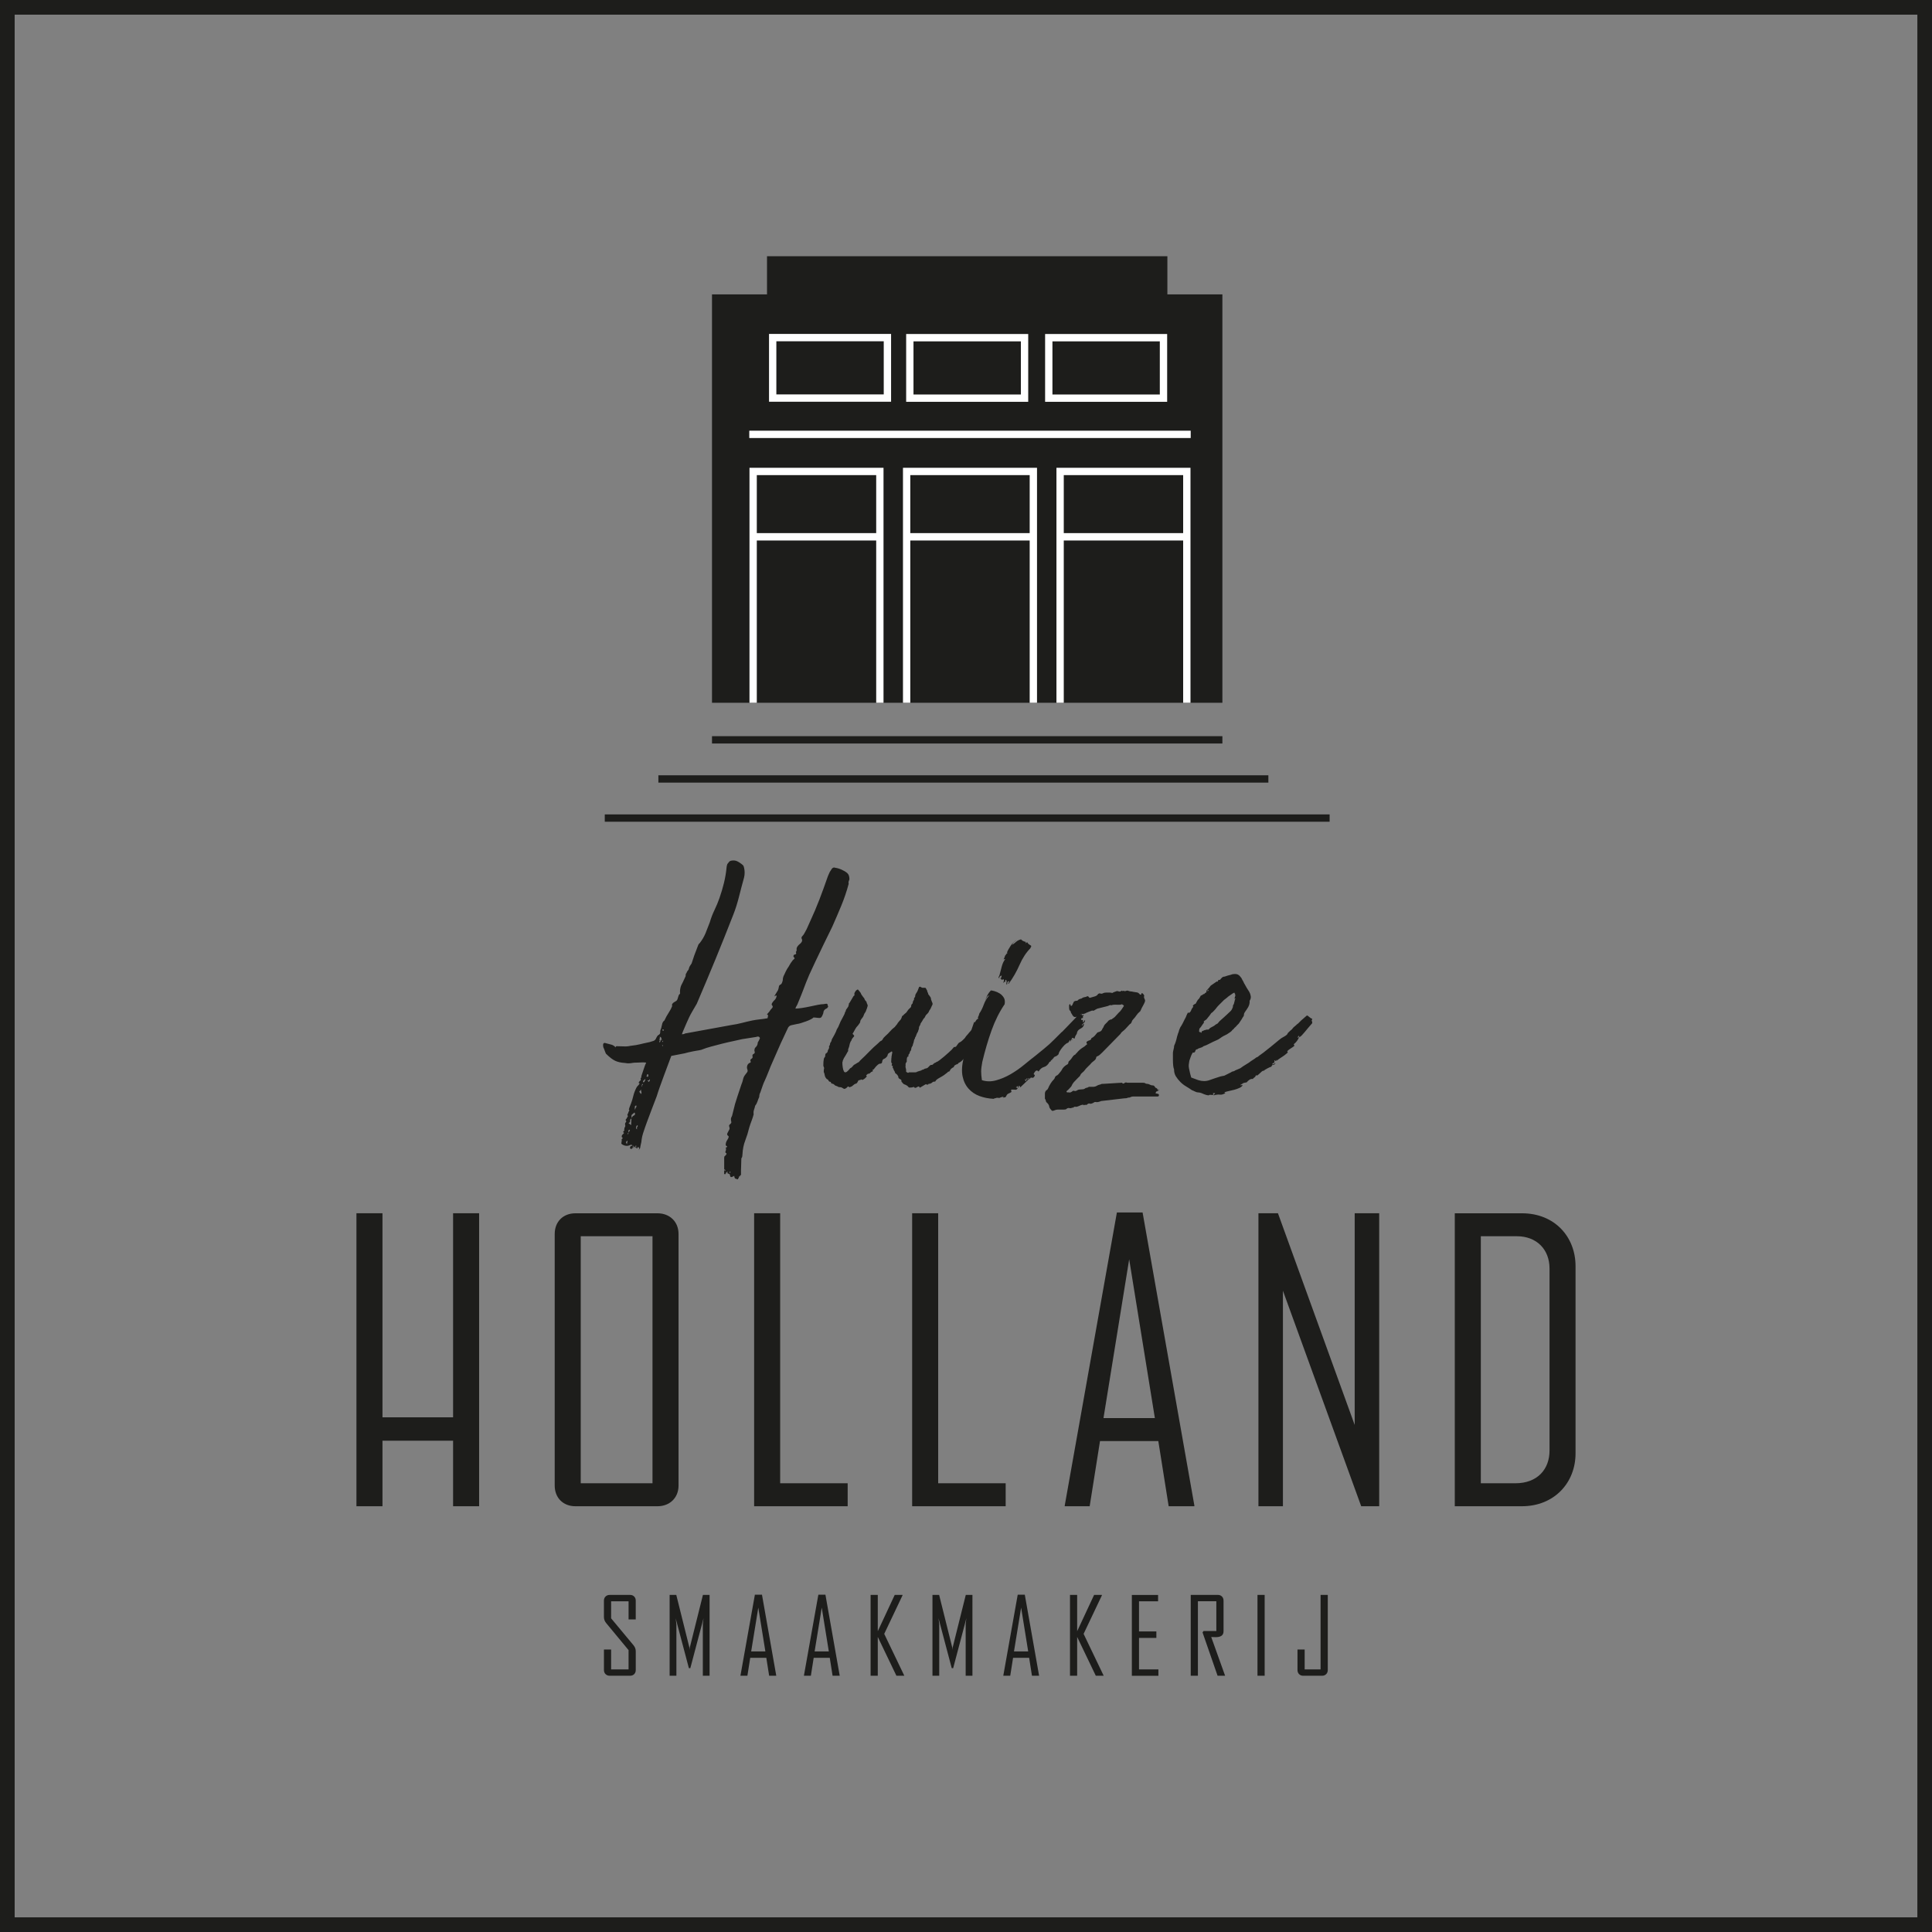
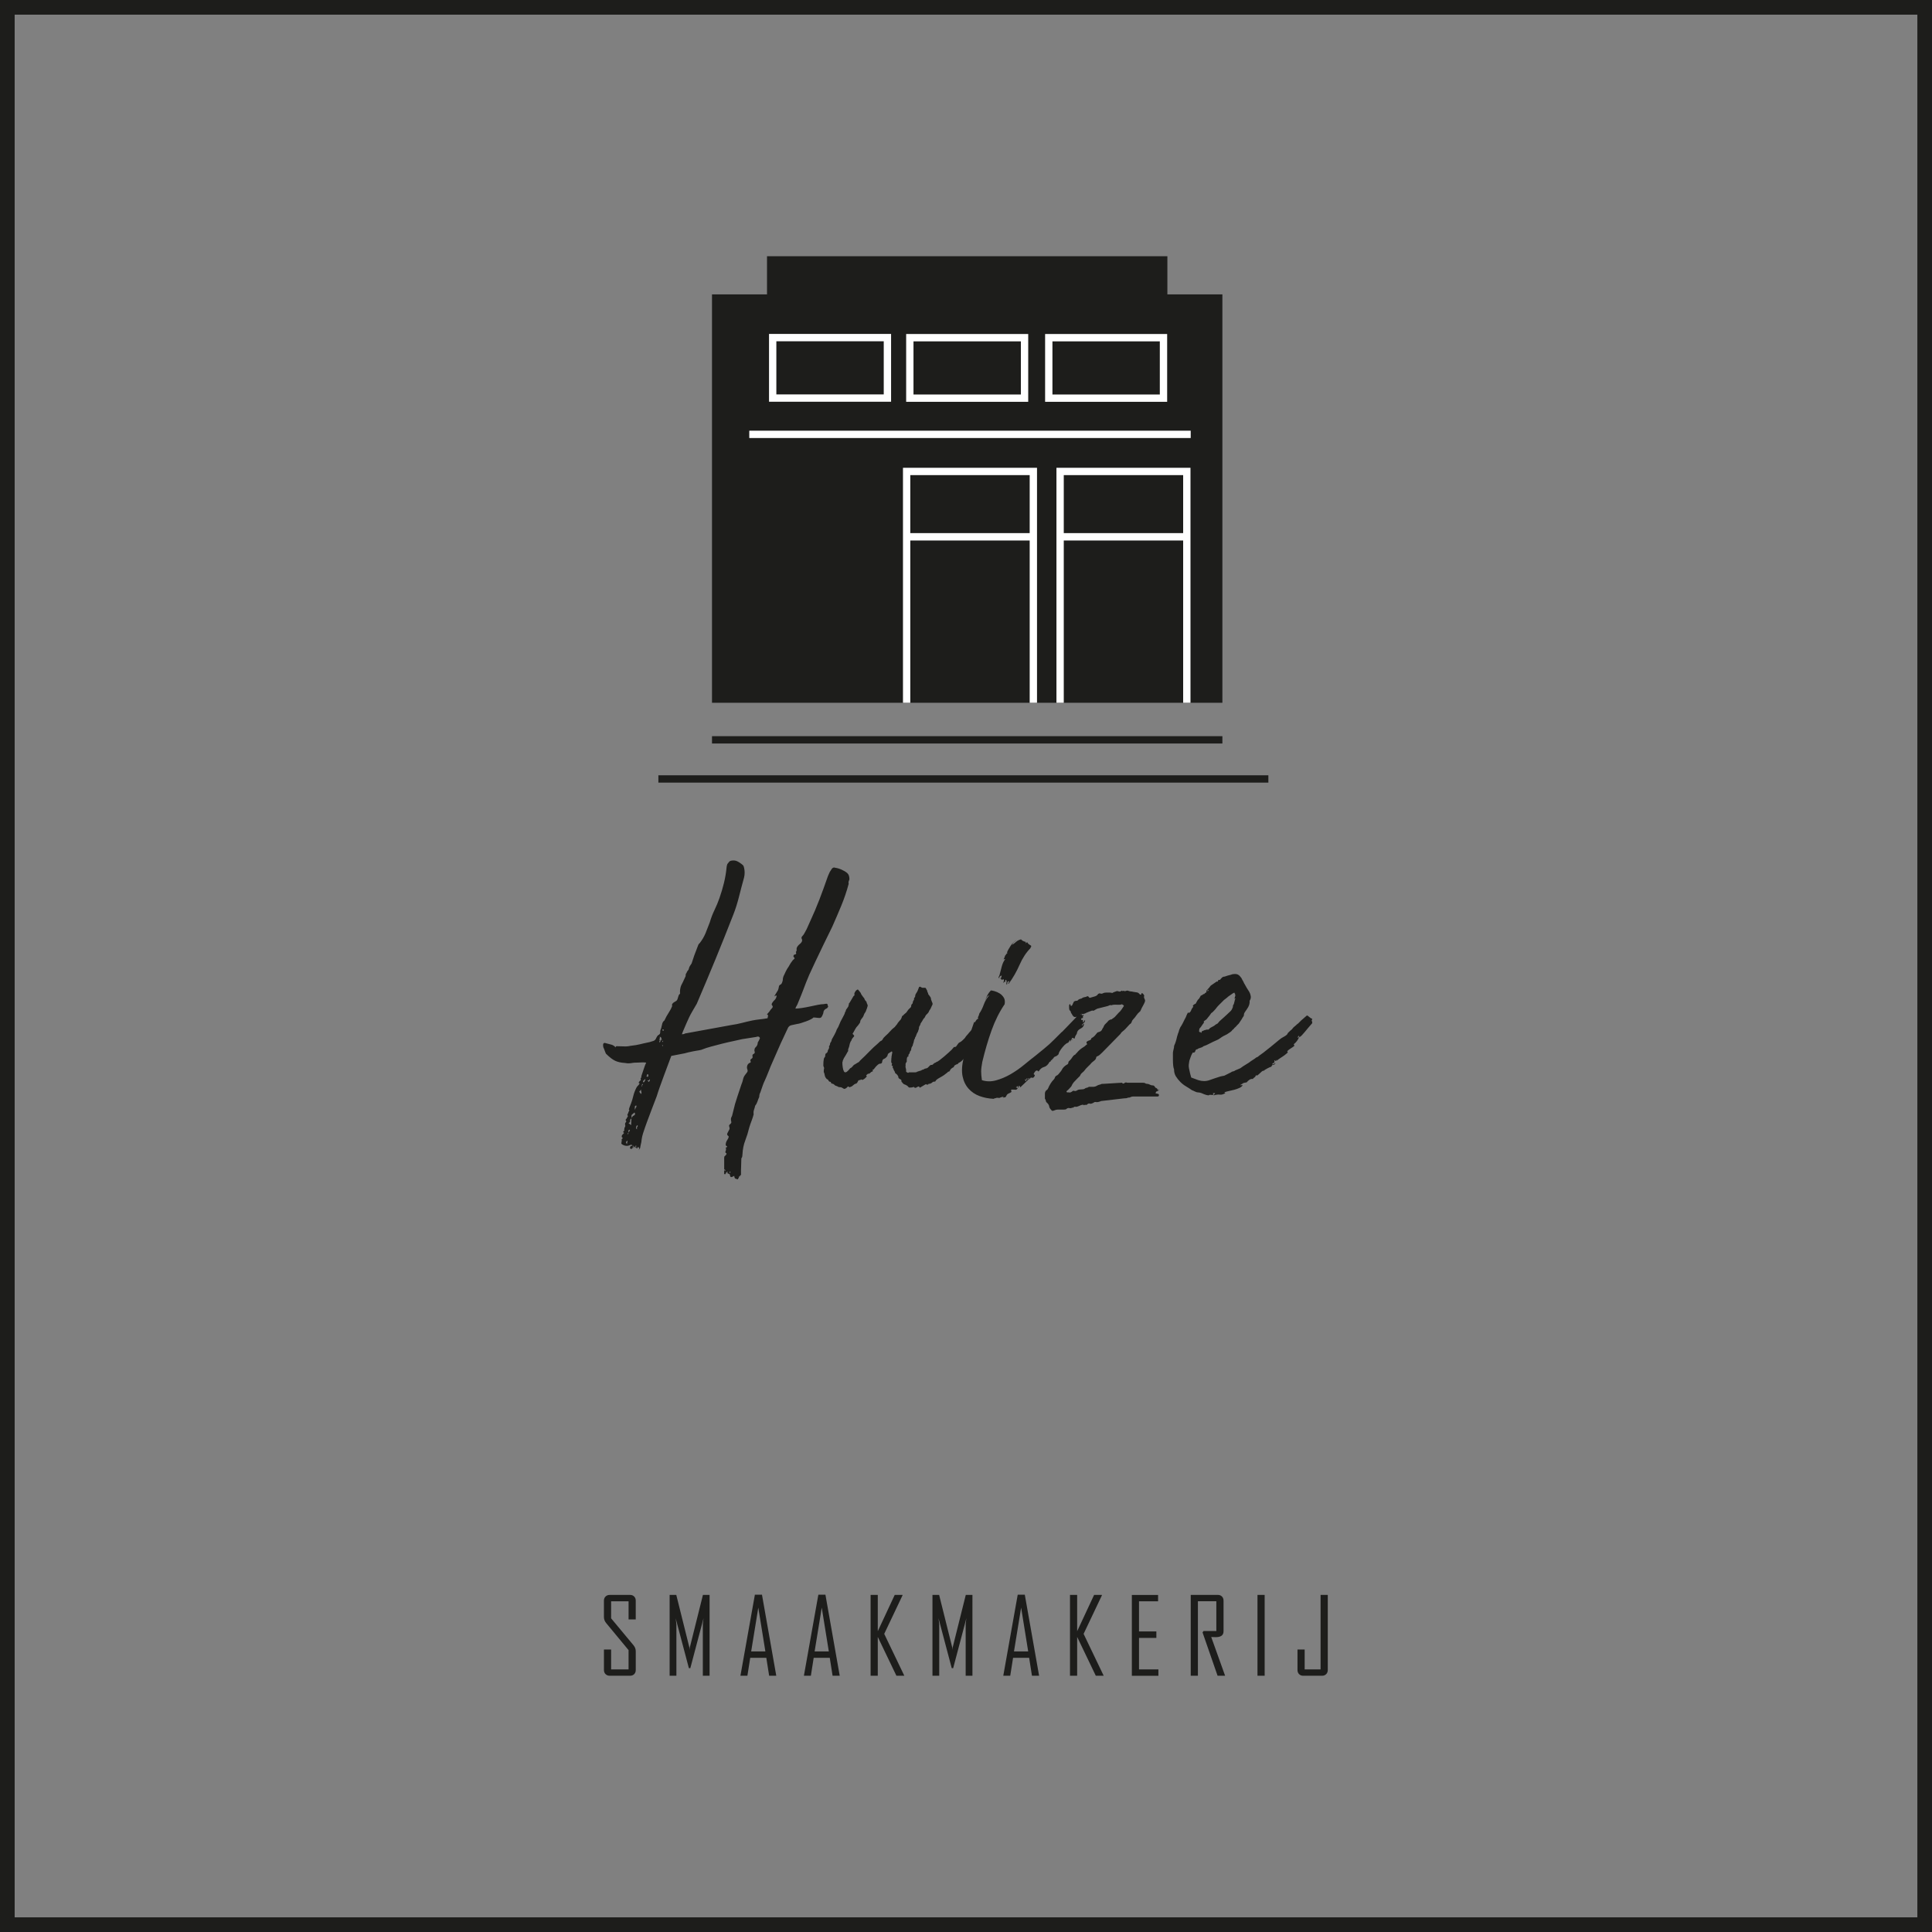
<svg xmlns="http://www.w3.org/2000/svg" viewBox="0 0 1285.15 1285.15">
  <rect x="0" y="0" width="1285.15" height="1285.15" fill="#808080" stroke="none" />
  <path d="m776.53 195.82v-25.38h-266.32v25.38h-36.59v85.97 4.68 181.01h339.5v-181.01-4.68-85.97z" fill="#1d1d1b" />
  <path d="m422.9 1098.45c0-1.49-.49-2.83-1.48-4.02l-14.91-17.93v-11.35h11.61v12.09h4.77v-12.5c0-1.13-.35-2.05-1.05-2.75-.69-.71-1.61-1.07-2.73-1.07h-13.53c-1.13 0-2.05.36-2.77 1.07-.72.7-1.08 1.62-1.08 2.75v10.89c0 1.48.51 2.85 1.55 4.09l14.84 17.93v12.81h-11.61v-13.22h-4.77v13.63c0 1.13.36 2.05 1.08 2.76s1.64 1.06 2.77 1.06h13.53c1.12 0 2.04-.35 2.73-1.06.7-.71 1.05-1.63 1.05-2.76v-12.43zm49.11-37.52h-4.43l-8.73 34.98c-.09.68-.13 1.2-.13 1.55-.04-.85-.09-1.36-.14-1.55l-8.72-34.98h-4.43v53.77h4.5v-34.05c0-.45-.16-1.87-.49-4.22l8.8 33.22h.96l8.79-33.22c-.31 2.33-.47 3.74-.47 4.22v34.05h4.49zm34.84-.14h-4.71l-9.59 53.78v.13h4.61l1.89-11.95h10.69l1.89 11.95h4.74l-9.51-53.91zm-7.18 37.74 4.74-29.15 4.71 29.15zm49.4-37.74h-4.71l-9.59 53.78v.13h4.61l1.88-11.95h10.69l1.88 11.95h4.75zm-7.19 37.74 4.74-29.15 4.7 29.15zm46.3-11.69 12.16-25.61v-.3h-5.18l-11.27 24.15v-24.15h-4.77v53.77h4.77v-25.84l12.4 25.84h5.26zm58.68-25.91h-4.43l-8.73 34.98c-.09.68-.14 1.2-.14 1.55-.04-.85-.09-1.36-.13-1.55l-8.72-34.98h-4.44v53.77h4.5v-34.05c0-.45-.16-1.87-.48-4.22l8.8 33.22h.96l8.79-33.22c-.32 2.33-.48 3.74-.48 4.22v34.05h4.5zm34.83-.14h-4.71l-9.58 53.78v.13h4.6l1.89-11.95h10.69l1.88 11.95h4.75zm-7.19 37.74 4.75-29.15 4.7 29.15zm46.31-11.69 12.16-25.61v-.3h-5.18l-11.27 24.15v-24.15h-4.77v53.77h4.77v-25.84l12.4 25.84h5.25zm49.74 23.64h-12.88v-20.96h11.54v-4.29h-11.54v-20.07h12.68v-4.22h-17.45v53.77h17.66v-4.22zm35.17-21.55c.29 0 .77.02 1.44.05.67.04 1.16.05 1.51.05 3.49 0 5.22-1.3 5.22-3.89v-20.41c0-1.13-.35-2.05-1.06-2.75-.71-.71-1.63-1.07-2.76-1.07h-18v53.77h4.77v-49.54h12.26v19.79h-8.52l-.65.96 9.99 28.79h5.01c-3.07-8.61-6.14-17.2-9.24-25.77m35.55-27.98h-4.77v53.77h4.77zm41.97 0h-4.77v49.54h-10.59v-13.22h-4.77v13.63c0 1.13.36 2.05 1.07 2.76s1.63 1.06 2.75 1.06h12.51c1.12 0 2.04-.35 2.75-1.06s1.07-1.63 1.07-2.76v-49.95z" fill="#1d1d1b" />
  <path d="m423.14 763.81c.66 0 .99-.08.99-.25 0-.16.08-.41.25-.74.5.33.75.66.75.99v1.24c0 .49-.29-1.22.04-.39l.28-.59s.13-.04.29-.29c.17-.25.21-1.14.29-1.47.09-.33.59-2.46.59-2.63s.26-3.09 1.09-5.65c.82-2.56 1.69-5.08 2.6-7.56.91-2.47 1.89-5.12 2.97-7.92 1.08-2.82 2.28-5.95 3.6-9.42.49-1.64 1.15-3.64 1.97-5.95.83-2.31 1.7-4.7 2.61-7.18s1.81-4.91 2.72-7.31c.91-2.39 1.7-4.5 2.36-6.31l8.92-1.73c.5-.17 1.28-.37 2.36-.62s2.23-.5 3.47-.75 2.44-.45 3.59-.61 2.06-.41 2.72-.75c1.16-.49 2.93-1.07 5.33-1.73 2.39-.66 4.92-1.32 7.56-1.98s5.17-1.24 7.56-1.73 4.25-.91 5.57-1.24l9.42-1.48c.33-.17.75-.25 1.24-.25s.91.33 1.24.99c-.33 1-.83 1.98-1.48 2.98 0 1.32-.49 2.39-1.48 3.22-.33.33-.53.7-.62 1.11-.08.42-.12.79-.12 1.11.5 1.16.25 1.9-.74 2.24-.5.33-.67.83-.5 1.48.17.66 0 1.16-.49 1.48-.84.49-1.12 1.03-.87 1.61s.2.95-.12 1.11c-.99.34-1.65.96-1.98 1.86-.33.91-.33 1.78 0 2.6.33.83.25 1.53-.25 2.1-.5.59-.91 1.12-1.24 1.62-.67.83-1.11 1.81-1.36 2.97s-.62 2.31-1.12 3.47l-2.72 8.18-1.48 4.7-.75 2.97-1.24 4.95c-.17.34-.34.67-.5 1-.17.33-.25.75-.25 1.24 0 .65.08 1.24.25 1.72.16.5-.17 1.08-.99 1.74-.5.33-.62.82-.37 1.48s.28 1.24.12 1.73c-.34.66-.75 1.44-1.24 2.36-.5.9-.34 1.61.49 2.1.5.33.25 1.24-.74 2.73-.67.99-1 2.06-1 3.22 0 .33.25.62.75.87.5.24.33.53-.5.86-.33.16-.42.28-.25.37.17.08.25.2.25.37 0 .82-.17 1.57-.5 2.22 0 .34.17.58.5.75.33.16.41.41.25.75l-1 1.24h-.25l-.25.99v7.93h.5c0 .16.04.28.12.37.08.08.12.2.12.37 0 .16-.08.25-.25.25l-.5-.75v2.72c.5.33.83.25 1-.25.17-.49.41-.91.75-1.24 0 .16.08.33.25.5v-.5h.25v.75l.24.24h-.24c.16.17.33.25.49.25l1 .5c.16 1.32.49 1.94.99 1.86s1.16-.36 1.98-.86c0 .82.25 1.48.75 1.98.49-.17.74-.09.74.24.5.17.83.12 1-.12.16-.24.32-.53.49-.86.17-.34.25-.61.25-.86s.17-.21.5.12c0-.67.25-1 .75-1v-2.97l.24-8.18c.34-.33.53-.79.62-1.36.08-.59.12-1.03.12-1.36.16-3.31.78-6.37 1.86-9.17 1.08-2.81 1.94-5.62 2.61-8.43.49-1.64 1.02-3.22 1.61-4.7.57-1.49 1.02-2.89 1.36-4.21-.17-1.16-.09-2.19.25-3.09.33-.91.58-1.78.74-2.6.66-.83 1.16-1.74 1.49-2.73.32-1 .74-2.06 1.24-3.22 0-1.16.25-2.14.74-2.98.67-1.97 1.2-3.55 1.62-4.7.41-1.16.82-2.15 1.24-2.98.41-.82.82-1.77 1.24-2.84.41-1.08 1.03-2.61 1.86-4.58.33-1 1.08-2.77 2.23-5.33 1.16-2.56 2.35-5.29 3.59-8.18s2.47-5.61 3.72-8.18c1.24-2.55 2.11-4.41 2.6-5.57.5-1.32 1.36-2.1 2.61-2.35s2.6-.53 4.09-.87c.33 0 1.03-.16 2.11-.49 1.07-.33 2.18-.7 3.34-1.12 1.15-.41 2.22-.86 3.22-1.36.99-.49 1.56-.91 1.73-1.24h1c2.14.33 3.46.37 3.96.12s1.08-1.28 1.73-3.1c0-1.48.83-2.56 2.48-3.22l.75-.99c-.17-.33-.29-.75-.37-1.24-.09-.49-.29-.74-.62-.74-.5 0-1.16.08-1.98.25-.99 0-2.31.17-3.97.49-1.65.34-3.42.71-5.33 1.12-1.89.41-3.72.74-5.45.99s-3.09.37-4.09.37c.17-.66.42-1.24.75-1.73.33-.5.58-.99.75-1.48 1.64-3.97 2.85-6.94 3.59-8.92s1.4-3.72 1.98-5.2c.58-1.49 1.27-3.18 2.1-5.08s2.15-4.75 3.97-8.55c1.81-3.8 3.68-7.68 5.57-11.64 1.9-3.97 3.84-7.93 5.82-11.9 1.98-4.46 3.97-9.08 5.95-13.87s3.63-9.66 4.95-14.62c-.17-.66-.17-1.19 0-1.61.16-.42.33-.87.5-1.37 0-1.97-.5-3.38-1.49-4.21s-2.22-1.57-3.71-2.23-2.9-1.07-4.21-1.24c-1.16-.5-2.15.08-2.97 1.73-.5.66-.87 1.32-1.12 1.98s-.53 1.32-.86 1.98c-1.82 5.29-3.68 10.4-5.58 15.36-1.9 4.95-4.01 9.91-6.32 14.87l-2.22 4.95-1.49 2.73c-.33.66-.78 1.28-1.36 1.86-.59.58-.7 1.19-.37 1.86.66 1.16 0 2.47-1.98 3.97-.99.99-1.48 1.89-1.48 2.72.17.83 0 1.48-.5 1.98.5 1 .25 1.57-.74 1.73-.34 0-.59.2-.75.62-.16.41-.16.7 0 .86.66.66.83 1.11.5 1.36-.34.25-.66.54-.99.87-1.16 1.48-2.07 2.89-2.73 4.21-.83 1.16-1.48 2.27-1.98 3.33-.5 1.08-.83 1.78-.99 2.12-.67 1.16-1 2.39-1 3.71-.33 1.49-.75 2.4-1.24 2.73-.84.34-1.28.86-1.36 1.61-.09.75-.29 1.53-.62 2.36-.33.49-.87 1.36-1.61 2.6-.75 1.24-.95 1.7-.62 1.37 1.16-.83 1.57-.7 1.24.37-.33 1.08-.91 1.94-1.73 2.6-.33.33-.7.83-1.11 1.48-.41.67-.45 1.16-.12 1.49.66.67.66 1.32 0 1.98s-1.24 1.41-1.73 2.23c-.83.99-1.32 1.57-1.48 1.73-.17.17-.17.25 0 .25.16 0 .33.12.49.36.17.25.09.96-.24 2.12-1.82.33-3.56.58-5.2.74-1.65.17-3.31.42-4.96.75-2.31.49-4.58 1.03-6.81 1.61s-4.5 1.03-6.81 1.36l-31.22 5.7c-.33.33-.99.5-1.98.5l.75-1.98c.83-1.98 1.56-3.72 2.23-5.2.66-1.49 1.27-2.85 1.85-4.09.59-1.24 1.28-2.56 2.12-3.97.82-1.4 1.8-3.09 2.97-5.08 4.45-10.4 8.58-20.24 12.39-29.48 3.8-9.25 7.76-19.16 11.89-29.73 1.49-3.8 2.77-7.84 3.84-12.14 1.08-4.29 2.19-8.5 3.34-12.63.5-2.14.5-4.29 0-6.44-.16-.83-.41-1.41-.74-1.73-1.32-1.16-2.61-2.02-3.84-2.61-1.24-.58-2.61-.7-4.09-.36-.66.16-1.16.49-1.48.99-.34.49-.66.91-.99 1.24-.34 1-.5 1.73-.5 2.23-.33 3.47-.91 6.9-1.73 10.28-.84 3.39-1.82 6.73-2.98 10.04-.99 2.81-2.1 5.49-3.34 8.05-1.24 2.57-2.27 5.25-3.09 8.06-.99 2.64-1.95 5.08-2.85 7.31-.92 2.22-2.2 4.42-3.84 6.56-.34.17-.67.58-1 1.24l-2.72 7.17-1.73 5.2c-.83 1.16-1.32 1.95-1.49 2.36-.16.42-.33.95-.49 1.61-.17.34-.37.62-.62.87s-.54.78-.86 1.61c-.34.17-.5.83-.5 1.98-.34.67-.62 1.28-.87 1.86-.24.58-.53 1.2-.86 1.86l-1.24 2.47c-.66 1.65-.91 3.48-.74 5.45l-.5.5-.25.25c-.33.83-.61 1.7-.86 2.61s-.78 1.53-1.61 1.86c-1.82.99-2.48 1.98-1.98 2.97-.5 1.32-1.28 2.81-2.36 4.46-1.08 1.64-2.03 3.39-2.85 5.2-.84.49-1.36 1.45-1.61 2.85-.25 1.41-.62 2.69-1.12 3.84 0 1.16-.08 1.86-.25 2.11s-.37.45-.61.62c-.25.16-.5.33-.75.49-.25.17-.61.75-1.11 1.73-.34 1-1 1.65-1.98 1.98l-2.48.75c-1.65.33-2.97.61-3.97.86-.99.25-1.86.46-2.6.62-.75.16-1.57.33-2.48.5-.91.16-2.11.33-3.59.49-1.48.34-2.97.46-4.46.37-1.48-.08-3.05-.12-4.7-.12-.5 0-.7.17-.62.5.09.33-.04.33-.36 0-.83-.83-1.78-1.36-2.85-1.61s-2.18-.53-3.34-.87c-1.64-.65-2.23.25-1.73 2.73.33.67.62 1.36.87 2.1.25.75.53 1.45.86 2.12 2.32 2.31 4.34 3.88 6.07 4.7 1.73.83 3.92 1.32 6.56 1.48 1 .17 1.77.25 2.36.25s1.11-.04 1.61-.12 1.03-.16 1.61-.25c.58-.08 1.44-.12 2.61-.12.82 0 1.73-.04 2.72-.12 1-.08 2.06-.04 3.22.12-.16.34-.41.92-.74 1.73-.34.83-.67 1.78-1 2.85-.33 1.08-.66 2.06-.99 2.97-.34.91-.5 1.45-.5 1.61v.5c0 .17-.08.33-.25.5-.16.16-.25.33-.25.49.34.84.17 1.33-.49 1.48-.17.17-.37.46-.62.87-.25.42-.2.62.12.62.66 0 .25.74-1.24 2.22l-.5.75c-.99 1.98-1.7 3.84-2.11 5.58s-.87 3.26-1.36 4.58l-1.24 3.23c-.34.99-.42 1.48-.25 1.48.32 0 .32.25 0 .75-.34.49-.5.9-.5 1.24-.17.33-.34.66-.5.99s-.08.66.25.99c.16 0-.09.5-.74 1.49 0 .16-.17.41-.5.75-.34.33-.34.65 0 .99.33.33.16.82-.5 1.48 0 .17-.04.37-.12.62s-.04.53.12.86v.62c0 .25-.17.62-.5 1.11l-.25 1.48c.33 0 .25.25-.25.75-.33.17-.45.37-.36.62.08.25.2.37.36.37.17.16.21.28.12.37-.08.08-.45.44-1.11 1.11-.17.16-.28.45-.37.86-.08.41.04.7.37.87.33.33.37.58.12.74-.25.17-.45.42-.62.75.17.33.21.62.12.87-.08.24-.12.44-.12.61 0 .33-.04.66-.12.99s1.08 1.07 1.24 1.07c2.81 1.31 4.71-.08 4.71-.08h1.24c0 .49-.16.74-.5.74-.32-.34-.6.46-.77.46l-.21 1.02c.83.66 1.28.7 1.36.12.09-.58.29-.95.62-1.11 0-.5-.08-.84-.25-1 .5.33.7.75.62 1.24-.09.49.45.16 1.61-1h.25v1.73zm-2.86-22.29c.34-.33.92-.83 1.74-1.48l.25.25c.32.82.12 1.4-.62 1.73-.75.33-1.2.91-1.37 1.73-.33-1.16-.33-1.9 0-2.23m-2.22 5.46c.82-.17 1.19-.62 1.11-1.36-.08-.75.2-1.28.87-1.61l-.25 4.45zm20.8-57.48c1.16.83 1.53 1.28 1.12 1.36-.42.09-.21.45.61 1.12-.83-.34-1.24-.25-1.24.24s-.17.92-.5 1.24c-.33-.33-.37-.66-.12-1 .25-.33.2-.66-.12-.99.33-.66.42-1.32.25-1.98m-12.38 35.19c-.16.49-.12.99.12 1.48.25.49.12 1.08-.37 1.73 0-.32-.12-.61-.36-.86-.25-.25-.46-.53-.62-.86l1.24-1.48zm-8.42 28.24c-.17-.67 0-1.16.5-1.49l.49.5c-.66.83-.99 1.45-.99 1.87s-.86 1.24-.62.99c.25-.25.2-.54-.12-.87.66 0 .91-.33.75-.99m4.2-16.61c0-.5.32-.83.99-.99.16.49.12.9-.12 1.24-.25.33-.54.91-.86 1.73v-1.98zm.87 13.49c.16-.75.5-1.2.99-1.36.16.49.08.91-.25 1.24s-.33.83 0 1.48c-.66-.16-.91-.61-.74-1.36m4.95-31.07c.41-.33.78-.66 1.11-1 .17.17.09.59-.24 1.24-.34.67-.67 1-1 1-.33-.5-.28-.91.12-1.24m2.36-3.85c-.17-.25 0-.37.5-.37.33.33.41.78.25 1.36-.17.59-.59.54-1.24-.12.5-.34.66-.62.5-.87m-13.88 44.6c.33-.25.5-.53.5-.86.32.33.4.69.24 1.11-.16.41-.24.86-.24 1.36-.67-.83-.84-1.36-.5-1.61m15.36-41.5c.33 0 .45.21.37.62-.09.41-.37.78-.86 1.11 0-.33-.17-.53-.5-.62-.34-.08-.34-.2 0-.36.66 0 .99-.25.99-.75m8.79-33.08c.25-.08.28-.12.12-.12.33-.16.53-.08.62.25.08.34-.04.59-.37.75-.5-.5-.61-.78-.37-.87m-13.87 37.28c.25-.66.37-1.08.37-1.24.5.33.57.58.25.74-.34.17-.5.5-.5.99-.34.34-.37.17-.12-.49m-3.71 40.87v-.75c-.17 0-.42.41-.75 1.24zm62.79 16.61c0 .33-.25.5-.74.5.16-.17.25-.37.25-.62s.08-.37.24-.37l.25.5zm-64.77-15.87h.5-.5c0-.5-.09-.83-.25-.99 0 .16-.04.28-.12.37-.08.08-.12.28-.12.61h.5zm19.44-71.22c.17-.08.34-.2.5-.37 0 .34-.09.67-.25 1-.33-.33-.41-.53-.25-.62m.49 3.09c-.16.17-.33.17-.5 0-.16-.16-.16-.41 0-.74zm42.62 84.73h.25v-.24l-.25-.25zm0 0c-.34 0-.34.09 0 .25zm-61.81-16.61c.17 0 .34-.08.5-.25zm171.06-60.19c0 .83-.04 1.57-.12 2.23s.12 1.24.62 1.73c-.17.17-.25.41-.25.74-.17.5-.04.71.37.62.41-.08.45.21.12.87l.49.99c.17.17.25.42.25.75.66.99 1 1.72 1 2.22l.99.75c.83.83 1.24 1.65 1.24 2.48l.5.49 1.24.75c.16.17.25.58.25 1.24.33.33.61.67.86 1s.53.58.86.74c.67.17 1.48.59 2.48 1.24 0 .34.08.5.25.5.16 0 .41.17.75.5 1.32 0 2.3-.16 2.97-.5.5.67 1.03.83 1.61.5s1.03-.58 1.36-.75h.5c0-.32.04-.28.12.12.08.42.28.62.61.62l3.73-2.23c.16 0 .49.09.99.25h.5c.16 0 .24-.08.24-.25 0-.16.09-.24.25-.24 1 0 1.9-.42 2.73-1.24.16-.16.5-.25.99-.25.67 0 1-.25 1-.74.83-.83 1.89-1.57 3.22-2.23 1.32-.66 2.89-1.73 4.7-3.23 0-.32.33-.49 1-.49.5-.5.74-.91.74-1.24l.75-.75c.33-.33.7-.58 1.12-.74.4-.17.69-.59.86-1.24l1.24-.75c.83-.15 1.32-.49 1.49-.99 1.15-.49 2.14-1.24 2.97-2.23.16-.16.25-.33.25-.5 0-.16.16-.24.49-.24.34-.16.83-.58 1.49-1.24l.99-.49c0-.33.53-1.32 1.61-2.98 1.08-1.64 1.78-2.64 2.11-2.97s.58-.58.75-.75c.16-.16.49-.33.99-.49h.75c.82-.83.82-1.24 0-1.24-.34-.49-.34-.74 0-.74.16 0 .41-.41.74-1.24 0-.34.17-.34.5 0 .16.16.41.08.75-.25.33 0 .41-.42.25-1.24-.17-.16-.09-.58.24-1.24.33-.33.5-.62.5-.87s.08-.53.25-.86c.33-.16.41-.33.25-.5l-.5-1.24c-.17-.33-.09-.83.25-1.49-.17-.82-.5-1.02-.99-.61-.5.42-.75.78-.75 1.11-.17 0-.25.17-.25.5s-.08.42-.25.25c-.17-.33-.33-.33-.5 0-.16.33-.16.25 0-.25.17-.16.25-.41.25-.75-.33-.32-.41-.4-.25-.25.17.17.33-.07.5-.74 0-.16-.04-.28-.12-.37-.08-.08-.12-.2-.12-.36l-.25-.25c-1.16-.33-2.14 0-2.97.99-.33.34-.58.5-.75.5-.33.66-.7 1.24-1.11 1.73-.42.5-.79.91-1.11 1.24-.34.5-.75 1-1.24 1.49-.5.5-1 1.16-1.49 1.98-.33.34-.75.75-1.24 1.24-.5.49-1 .91-1.48 1.24-.84.34-1.4.74-1.73 1.24-.34.5-.75 1.08-1.24 1.73-.16.34-.58.5-1.24.5-.34 0-.5.08-.5.25l-1.24 1.48c-.33.34-1 .95-1.98 1.86s-2.03 1.82-3.09 2.72c-1.08.92-2.11 1.73-3.09 2.48-1 .75-1.65 1.12-1.98 1.12-.34.33-.67.53-1 .61-.33.09-.66.29-.99.62-.34.49-.71.74-1.12.74s-.78.09-1.11.25l-.5.5-.75.75-.49.49c-.67.34-1.24.5-1.73.5-.34.17-.62.33-.86.5-.25.17-.54.25-.87.25-.34.17-.62.33-.87.49-.25.17-.53.25-.86.25-.34.17-.59.25-.75.25-.17 0-.33.09-.5.25h-.49c-.17.34-.59.49-1.24.49h-4.21c-.34.34-.62.42-.87.25-.25-.16-.53-.33-.87-.49l-.24-.5c.16-.5.12-1.11-.12-1.86-.25-.74-.29-1.52-.12-2.36-.17-.33-.09-.82.25-1.48.33-.33.49-.58.49-.74v-1c0-1.15.25-1.98.75-2.47v.49c.33-.33.45-.66.37-.99-.09-.33.04-.66.37-.99.33-.34.5-.62.5-.87s.08-.53.24-.87c.5-.5.75-1.07.75-1.73 0-.32.16-.82.5-1.48.32-.33.49-.61.49-.86s.08-.53.25-.87c0-.33.08-.58.25-.75l.5-2.22c.33-.33.5-.66.5-1s.16-.66.49-.99l.75-1.98c.66-.99.99-1.73.99-2.23.33-.5.5-1.24.5-2.23.16-.32.37-.69.61-1.11.25-.41.37-.78.37-1.11.34-.5.67-1 1-1.49s.66-1.07 1-1.73c.49-.34.86-.83 1.11-1.49s.69-1.24 1.36-1.73c.66-.66 1.08-1.32 1.24-1.98.66-.83 1.24-1.89 1.74-3.22.65-.99.74-1.81.24-2.48l-.74-1.98c0-.82-.25-1.48-.75-1.97-.16-.33-.41-.67-.75-1-.33-.33-.49-.75-.49-1.24-.34-.5-.5-.91-.5-1.24 0-.32-.25-.82-.75-1.48v-.24l-.49-.5h-1.73c-.34 0-.62-.09-.87-.25s-.53-.33-.87-.5c-.33 0-.58.09-.74.25-.34.83-.62 1.57-.86 2.23-.25.66-.62 1.32-1.12 1.97l-.5 1c0 .83-.16 1.41-.49 1.73-.34.34-.45.67-.37 1s-.04.66-.37.99c-.17.34-.29.58-.37.75-.08.16-.12.41-.12.74s-.17.62-.49.87c-.34.25-.5.53-.5.86 0 .67-.17 1.16-.5 1.48-.99.84-1.73 1.65-2.23 2.48-.16.5-.91 1.24-2.22 2.23-.17.33-.37.53-.62.61-.25.09-.46.29-.61.62-.34 1.32-.84 2.23-1.49 2.73l-1.24 1.49c-.34.66-.67 1.16-1 1.48s-.66.75-.99 1.24c-1.32 1-2.4 1.98-3.22 2.98-.84.99-1.82 1.98-2.98 2.97l-1.11 1.11c-.42.42-.7.87-.87 1.37l-.74.74c-.5.17-.91.42-1.24.75l-1 .99c-2.15 1.82-4.13 3.68-5.95 5.58-1.81 1.9-3.8 3.84-5.94 5.82-.34.33-.54.58-.62.75-.09.16-.29.33-.62.5-.66.33-1.16.61-1.48.86s-.83.53-1.48.86c-.34.34-.71.75-1.11 1.24-.42.5-.87.83-1.37.99-1.16 1.48-2.06 2.36-2.72 2.6-.67.24-1.16.04-1.48-.62-.34-.66-.59-1.53-.75-2.6-.17-1.08-.25-2.19-.25-3.34.17-.17.25-.5.25-1l.75-1.73 1.24-1.98 1.24-2.23c.33-.33.45-.66.37-.99s-.04-.66.12-1c.33-.66.66-1.81.99-3.47.17-.33.29-.66.37-.99.09-.33.28-.66.62-1 .16-.82.75-1.73 1.73-2.72.33-.33.2-.75-.37-1.24-.58-.5-.61-.91-.12-1.24.5-.83.95-1.64 1.36-2.48.42-.82 1.03-1.64 1.87-2.47.65-.83 1.07-1.41 1.24-1.73.16-.33.25-.62.25-.87s.08-.53.24-.86c.17-.33.58-.91 1.24-1.73.33-.33.66-1 .99-1.98.17-.5.41-.95.75-1.36.33-.42.58-.95.75-1.61.32-.67.65-1.65.99-2.98 0-.33-.17-.82-.5-1.48-.17-.17-.25-.5-.25-.99-.83-.83-1.32-1.57-1.48-2.23 0-.16-.25-.5-.75-.99l-1.24-1.74c-.33-.83-.61-1.36-.86-1.61s-.62-.69-1.12-1.36c-.16-.33-.41-.41-.74-.25-.34.17-.67.42-1 .75-.17.33-.37.66-.62.99-.24.34-.36.74-.36 1.24.33.5.16.92-.5 1.24l-2.48 4.21-.74 1c.16.33.16.62 0 .86-.17.25-.25.54-.25.87l-1 1.48c-.49.5-.74 1.08-.74 1.73-.34.34-.5.58-.5.75 0 .49-.53 1.69-1.61 3.59s-1.78 3.34-2.11 4.33c-.17.5-.41 1.08-.74 1.73-.34.67-.67 1.24-1 1.73-.16.67-.66 1.78-1.48 3.35-.83 1.56-1.4 2.6-1.73 3.09 0 .17-.04.29-.12.37-.09.08-.12.2-.12.37 0 .33-.12.66-.37.99-.24.34-.45.66-.61.99 0 .84-.25 1.49-.75 1.98.16.5.16.95 0 1.37-.16.41-.41.86-.75 1.36 0 .66-.24 1.24-.74 1.73-.67.16-1 .75-1 1.73 0 .5-.08.83-.24.99-.5.5-.75 1.08-.75 1.73-.17.83-.25 1.9-.25 3.22v1c.33.66.5 1.16.5 1.48-.17.5-.25 1.32-.25 2.48.33.66.53 1.32.62 1.98.08.66.28 1.24.61 1.73l.75.99c.83.34 1.24.75 1.24 1.24.5.5.87.71 1.12.62.25-.08.45.2.61.87l.25.25c.99.16 1.65.49 1.98.99.33.34.7.54 1.12.61.41.1.86.29 1.36.62.16.17.66.25 1.48.25.33 0 .61.09.86.25.25.17.54.33.87.5.83.66 1.81.33 2.97-1 .33-.33.62-.33.87 0 .25.34.61.34 1.11 0 .66-.16 1.32-.57 1.98-1.24.5-.5 1.16-.83 1.98-.99.5-.5.83-1 1-1.49l.24-.49c.16-.17.41-.25.75-.25s.74-.16 1.24-.5c.33.34.66.42.99.25.67-.33 1.16-.66 1.49-1 .33-.32.66-.65.99-.99.16-.33.12-.58-.12-.74-.25-.17-.21-.34.12-.5.33-.17.53-.33.62-.5.08-.16.2-.25.37-.25.66 0 1.16-.2 1.48-.62.33-.4.74-.69 1.24-.86.17 0 .33-.08.5-.25v-.25c-.33-.49-.33-.74 0-.74s.58-.17.75-.5c.99-1.32 1.81-2.23 2.47-2.73.5-.49 1-.74 1.49-.74.99 0 1.48-.5 1.48-1.49.16-1 .57-1.57 1.24-1.74.83-.33 1.56-.99 2.23-1.97 0-.33.16-.83.5-1.48l1.48-1c.17 0 .42-.16.75-.5.33 0 .5.25.5.75l-.5 2.72v.75zm90.68 14.12c.16 0 .16.25 0 .75l.99-.75c0-.33-.12-.37-.37-.12-.24.25-.36.21-.36-.12 0-.16.25-.25.74-.25.34.17.42.29.25.37-.16.09-.08.12.25.12.17-.82.58-1.11 1.24-.86.65.25 1.24-.04 1.72-.87.33-.66.33-1.03 0-1.11s-.49-.28-.49-.62c1.16-2.3 2.22-2.8 3.22-1.48 1-1.65 2.23-2.69 3.72-3.09 1.48-.41 2.73-1.62 3.72-3.59v.25c.49-.17.74-.42.74-.75s.17-.5.5-.5c0 .33.04.42.12.25.08-.16.17-.37.25-.62s.2-.45.37-.61c.16-.16.25 0 .25.49.16-.99.66-1.61 1.48-1.86.82-.24 1.56-.77 2.23-1.6 0-.5.24-1.16.74-1.99.5-.82 1.12-1.69 1.86-2.6.75-.91 1.48-1.65 2.23-2.23s1.2-.78 1.36-.62c.33-.32.62-.74.87-1.24.25-.49.53-.74.86-.74-.17.16-.25.41-.25.74 0 .17-.08.34-.24.5.49-.33.74-.62.74-.86s.16-.54.5-.87c0 .17.08.37.24.62.17.25.17.04 0-.62h-.24v-.5c.16-.16.41-.28.74-.37.34-.08.5-.04.5.12v.25c.33.17.53.17.62 0 .08-.16.12-.16.12 0 .16-.83.37-1.44.62-1.86.25-.41.52-.86.86-1.36-.17 0-.17-.08 0-.25.16-1.32.99-2.36 2.48-3.09 1.48-.75 2.22-1.78 2.22-3.1-.66.17-.95.42-.86.75.08.33-.12.33-.62 0 .33-.5.78-.95 1.37-1.36.57-.41.86-1.03.86-1.86-.5.17-.75.45-.75.86s-.24.54-.74.37c.16-.5.2-.66.12-.5-.09.17-.12.17-.12 0 .16-.82 0-1.11-.5-.86s-.66-.04-.5-.86c-.33-.17-.16-.29.5-.37.66-.09.83-.29.5-.62 0-.66.12-1 .37-1s.2-.25-.12-.74c-.34.66-.54.83-.62.49-.09-.32-.21-.4-.37-.24 0-.33.04-.5.12-.5s.12-.08.12-.25l-2.23.75c.33-.33.66-.58 1-.75.33-.16.25-.41-.25-.74-.17.17-.37.36-.62.61s-.54.79-.86 1.61c0-.16-.17-.08-.5.25-.34.33-.99 1.03-1.98 2.11-1 1.08-2.06 2.19-3.22 3.34-1.16 1.16-2.23 2.28-3.23 3.34-.99 1.08-1.64 1.7-1.97 1.87-2.15 2.14-3.76 3.75-4.83 4.83-1.08 1.08-2.12 2.06-3.1 2.97-.99.91-2.14 1.9-3.47 2.97-1.32 1.08-3.31 2.69-5.95 4.84-2.14 1.64-4.62 3.64-7.43 5.94-2.81 2.32-5.78 4.38-8.91 6.2-3.15 1.82-6.37 3.18-9.67 4.09-3.31.91-6.45.86-9.42-.12-.34-2.31-.5-4.25-.5-5.82s.25-3.67.75-6.31c1.81-7.6 3.88-14.62 6.19-21.06s5.2-12.22 8.68-17.34c.32-1.82.12-3.31-.62-4.46-.75-1.16-1.65-2.06-2.73-2.73-1.08-.65-2.19-1.15-3.34-1.48-1.16-.32-1.98-.49-2.47-.49-1.65 1.65-2.9 3.88-3.73 6.69.34-.83.67-1.52 1-2.11.33-.58.91-1.03 1.73-1.36-1.65 1.82-2.89 3.89-3.72 6.2s-1.81 4.29-2.97 5.94c-.17.84-.37 1.45-.62 1.86-.25.42-.37.87-.37 1.37.17-.17.29-.25.37-.25s.04.08-.12.25c-.17.49-.42.66-.74.49-.34.5-.59.84-.75 1-.17.17-.34.49-.5.99h-.74c-1 2.81-1.98 5.7-2.98 8.67-.99 2.98-1.89 5.95-2.72 8.93-.17.83-.45 1.85-.87 3.09-.41 1.24-.53 2.27-.37 3.09-1.16 4.79-1.4 8.84-.74 12.15.66 3.3 1.98 6.06 3.97 8.3 1.97 2.23 4.41 3.88 7.31 4.95 2.88 1.08 6.07 1.7 9.53 1.86 0-.16.25-.28.75-.37.5-.08.91-.2 1.24-.36 1.32.16 2.02.16 2.1 0 .08-.17.87-.42 2.36-.75 0 .16-.17.41-.5.75.5-.17.95-.25 1.36-.25s.78-.42 1.12-1.24c.33-.66.83-1.11 1.48-1.36.66-.25 1.32-.62 1.98-1.11-.34-.17-.46-.42-.37-.75.08-.33.12-.58.12-.74 1.32 0 2.23.04 2.72.12.5.09 1-.2 1.49-.86-.17-.33-.37-.5-.62-.5s-.45-.08-.62-.25c.34 0 .54-.12.62-.37s.28-.37.62-.37c.33.17.41.34.25.5-.17.17-.09.34.25.5.15 0 .24-.28.24-.87s.25-.61.75-.12v.25c0 .17.08.34.25.5l4.95-4.7v-.75c-.5-.16-.79.04-.86.62-.09.58-.29.78-.62.61-.17-.65-.29-.9-.37-.74-.09.17-.04 0 .12-.5.33.67.53.75.62.25.08-.5.36-.75.86-.75 0 .34.08.5.25.5m-15.23-81.6c-.24.84-.53 1.48-.86 1.98.33-.16.62-.25.86-.25s.28.09.12.25c-.99 1.32-1.73 2.97-2.22 4.96-.5 1.97-1 3.88-1.49 5.69-.16.34-.33.67-.49 1-.17.33 0 .66.49.99-.33-.82.17-1.48 1.49-1.98 0 .67-.12 1.16-.37 1.48-.25.34-.37.67-.37 1 .17-.16.37-.2.62-.12.25.09.2.28-.12.62.49 0 .78-.09.86-.25.09-.17.28-.25.62-.25.33.66.37 1.16.12 1.48s-.29.67-.12 1c.33-.67.58-.83.75-.5.32-.33.49-.7.49-1.12s.16-.53.5-.36c.33.49.41 1.07.25 1.73-.17.66-.09 1.16.24 1.48.17-.33.25-.75.25-1.24s.34-.92 1-1.24c.33.33.28.7-.12 1.12-.41.41-.37.61.12.61 2.8-3.8 5.2-7.97 7.18-12.51s4.46-8.3 7.43-11.27c-.33 0-.33-.12 0-.36.33-.25.41-.62.25-1.12-.34-.16-.79-.45-1.37-.86s-.95-.87-1.11-1.37c-.33 0-.54.09-.61.25-.09.17-.29.25-.62.25.16-.33.25-.58.25-.75-1.48-.32-2.56-.9-3.23-1.73-1.32.33-2.39.86-3.22 1.6-.83.75-1.73 1.45-2.72 2.12.33-.83.78-1.49 1.36-1.99.58-.49 1.2-.99 1.86-1.48-1.65.99-3.06 2.35-4.21 4.08-1.16 1.73-1.99 3.26-2.49 4.59.67-.17.67 0 0 .5-.66.49-.83.83-.49.99-.34-.16-.62.17-.87.99m101.69 93.15c.16 0 .33-.08.5-.25.16 0 .25-.08.25-.25.16-.66.07-1-.25-1-.17-.32-.34-.45-.5-.36-.17.09-.42.04-.75-.12-.16 0-.28-.04-.36-.12-.09-.08-.21-.12-.37-.12l.49-.99c.17-.17.34-.25.5-.25s.33-.08.5-.25h.25c0-.83-.42-1.48-1.24-1.98-.33 0-.58-.16-.74-.5-.17-.33-.42-.66-.75-.99-.33-.16-.7-.25-1.11-.25s-.79-.08-1.11-.25c-.34-.16-.71-.33-1.12-.5-.41-.16-.78-.24-1.11-.24-.67 0-1.16-.17-1.48-.5-.34-.17-.92-.25-1.73-.25h-10.16c-.66-.33-1.28-.25-1.86.25s-1.11.41-1.61-.25c-.34 0-1.11.04-2.36.12-1.24.08-2.56.17-3.97.25-1.4.08-2.72.16-3.96.25-1.24.08-2.03.12-2.36.12h-.75c-.66.33-1.24.53-1.73.61-.49.09-.99.29-1.48.62-.83.49-1.65.74-2.47.74h-2.98c-.33.34-.78.54-1.36.62-.59.09-1.03.28-1.36.62-.5.33-1.32.5-2.48.5-1.32 0-2.23.24-2.72.74-.67.33-1.2.42-1.62.25-.41-.17-.78-.17-1.11 0-.34.33-.74.62-1.24.86-.5.25-.91.29-1.24.12h-1.24c-.17 0-.25-.08-.25-.24-.33 0-.33-.25 0-.75.66-.5 1.24-1.03 1.73-1.61s.91-1.03 1.24-1.37c.49-1.15 1.02-2.05 1.61-2.72.57-.66 1.28-1.4 2.11-2.23.33-.33.66-.66.99-.99s.66-.66 1-.99c.32-.84.77-1.49 1.35-1.99.59-.5 1.04-.9 1.37-1.24.83-1.16 1.69-2.14 2.6-2.97.92-.83 1.78-1.73 2.61-2.73.83-.66 1.48-1.19 1.98-1.61.5-.41.83-1.03.99-1.86 0-.16.09-.33.25-.5.83-.32 1.49-.69 1.98-1.11.5-.41 1.08-.95 1.73-1.61l12.15-12.39c.33-.66.77-1.2 1.36-1.61.57-.42 1.19-.95 1.86-1.62l2.97-3.22c.66-.33 1.08-.83 1.24-1.48.17-.66.5-1.24 1-1.73.83-.83 1.52-1.69 2.11-2.6.58-.9 1.36-1.77 2.35-2.6.17 0 .42-.41.75-1.24s.75-1.65 1.24-2.48.9-1.65 1.24-2.48c.32-.82.32-1.48 0-1.98-.17-.32-.29-.61-.37-.86-.09-.25-.12-.53-.12-.86.33-.5.16-1.08-.5-1.74-.66-.82-1.08-.86-1.24-.12-.17.75-.58.79-1.24.12-.49-.65-1.11-1.02-1.85-1.11-.75-.08-1.53-.2-2.36-.37-.5-.16-1-.25-1.48-.25s-1.16-.16-1.98-.49c-.34-.17-.91-.08-1.73.24-.17.17-.59.09-1.24-.24-.33.33-.61.36-.86.12-.25-.25-.46-.2-.62.12-.66.34-1.19.42-1.61.25-.41-.16-.87-.25-1.36-.25-.34.17-.79.34-1.36.5-.59.17-1.12.42-1.61.75-.17 0-.42-.04-.75-.12s-.58-.12-.75-.12h-2.72c-.83 0-1.53.17-2.11.49-.58.34-1.28.34-2.11 0-.16 0-.41.09-.74.25-.34.17-.5.34-.5.5-.5.67-1.24 1.12-2.23 1.37s-1.98.53-2.97.86c-.34 0-.62-.2-.87-.61-.25-.42-.61-.54-1.11-.37-.5.33-.95.5-1.36.5s-.95.16-1.62.49c-.33.34-.74.54-1.24.62-.49.08-.99.28-1.48.61-.33.5-.78.75-1.36.75s-1.12.17-1.61.5l-.75 1.48c-.34.99-.74 1.48-1.24 1.48-.17-.16-.29-.45-.37-.86-.09-.42-.21-.54-.37-.37-.33.49-.5.66-.5.49v1.86c0 .59.09 1.12.25 1.62.5.33.78.74.87 1.24.08.5.28.91.62 1.24.65 1.32 1.32 2.03 1.97 2.11.67.08 1.65-.28 2.98-1.12.82-.82 1.48-1.15 1.97-.99.5.17 1.16.09 1.99-.25.49-.32 1.19-.66 2.1-.99s1.78-.66 2.61-.99c.33.16.58.2.75.12.16-.09.32-.12.49-.12.5-.34.91-.59 1.24-.75.34-.17.67-.33 1-.5l6.94-1.73c.33-.16.7-.33 1.12-.5.41-.16.86-.16 1.36 0 .5-.33 1.69-.45 3.59-.36 1.89.08 3.01-.04 3.34-.37l.25.25c.16.16.37.28.62.36.24.09.36.29.36.62-.33.5-.83 1.24-1.48 2.23-.66.99-1.32 1.73-1.98 2.23l-2.47 2.72c-.34.33-.71.62-1.12.87s-.78.53-1.11.86c-.5 0-.87.09-1.12.25-.24.17-.53.34-.86.5-.67.83-1.32 1.52-1.98 2.11-.66.58-1.16 1.36-1.48 2.35-.17.34-.34.59-.5.75-.17.17-.25.33-.25.49-.33.84-.91 1.41-1.73 1.74l-1.48.5c-.66.83-1.28 1.57-1.86 2.22s-1.28 1.16-2.11 1.48c-.16.83-.58 1.32-1.24 1.49-.67.16-1.32.49-1.98.99-.17.5-.17.83 0 .99.33.34.41.59.25.75-.5.33-.91.66-1.24.99-.34.34-.67.59-1 .75-1.65 1-3.06 2.15-4.21 3.47-.17.17-.25.29-.25.37s-.17.2-.5.37l-.5.74c-.83.34-1.48.92-1.98 1.73-.49.84-1.16 1.65-1.98 2.48-.5.33-.74.75-.74 1.24 0 .67-.42 1.16-1.24 1.48-1.32.84-2.31 1.82-2.97 2.98 0 .17-.08.33-.25.5-.16.17-.33.41-.5.74-.33.34-.7.78-1.11 1.36-.42.59-.86 1.03-1.36 1.37-.83.33-1.32.78-1.48 1.36-.17.58-.42 1.03-.75 1.36-.83.83-1.57 1.78-2.23 2.85-.66 1.08-1.16 2.02-1.48 2.85-.33.83-.75 1.32-1.24 1.48-.67.67-1 1.41-1 2.23v3.47c.33.34.53.78.62 1.36.08.59.37 1.03.86 1.36.83.83 1.28 1.62 1.37 2.36.08.75.53 1.53 1.36 2.36.33.66.95.78 1.86.37.91-.42 1.77-.62 2.61-.62h3.97c.82 0 1.32-.08 1.48-.25.66-.66 1.36-.91 2.1-.75.75.17 1.37.09 1.86-.24h.75c.33-.5.83-.71 1.48-.62.66.08 1.32-.04 1.98-.37s1.24-.57 1.73-.74c.5-.17.99-.25 1.48-.25.33.33.58.42.75.25.16-.17.33-.25.5-.25.49.33 1.07.17 1.73-.5.49-.33.94-.41 1.36-.25.41.17.78.17 1.11 0 .66-.16 1.2-.41 1.61-.74.41-.34.95-.42 1.61-.25h.75c.33 0 1-.17 1.98-.5.16-.16.41-.25.75-.25l14.86-1.73c1.32 0 2.23-.16 2.73-.49.83 0 1.32-.09 1.48-.25.66-.34 1.24-.5 1.73-.5h16.6zm.75-4.96-.5 1.24c.5-.33.66-.75.5-1.24m95.49-36.17c1.08-1.16 2.27-2.56 3.59-4.21l2.98-3.47c0-.66-.09-1.12-.25-1.37-.17-.24-.17-.52 0-.86 0-.33.04-.37.12-.12s.12.04.12-.61c-.5 0-1.2-.42-2.11-1.24-.91-.83-1.45-1.08-1.61-.75l-3.72 3.23-1.98 1.98c-.34.16-.83.58-1.48 1.24l-1.49 1.24-1.24 1.48c-.49.34-1.32 1.08-2.47 2.23l-.75 1.24c-.83.66-1.65 1.2-2.47 1.6-.84.42-1.74 1.04-2.73 1.87l-5.7 4.7-4.7 3.72-2.73 1.98c-.66.66-1.32 1.08-1.98 1.24-.83.66-1.65 1.24-2.47 1.73-.83.5-1.65 1.08-2.48 1.73l-3.97 2.48-1.73 1.24-3.47 1.48c-.33.34-.78.54-1.36.62-.59.09-1.03.29-1.36.61l-4.46 2.24-2.48.49c-2.64.83-5.12 1.65-7.42 2.48-2.32.83-4.79.83-7.43 0l-4.71-1.73-.74-2.73-.75-3.47c-.17-.83-.21-1.64-.12-2.48.08-.82.2-1.64.37-2.47.33-.83.62-1.64.86-2.48.25-.82.7-1.81 1.37-2.97.99.17 1.56-.16 1.73-1 .16-.82.66-1.24 1.48-1.24.16-.33.74-.61 1.73-.86s1.73-.62 2.23-1.12l1.97-.74 3.48-1.73.99-.5 2.23-.99c.83-.34 1.56-.75 2.23-1.24.66-.5 1.4-.99 2.23-1.48l2.47-1.24.75-.5 1.48-.99c.33-.34.58-.54.75-.62.16-.09.33-.28.49-.62.33-.33.62-.58.87-.75.25-.16.44-.4.61-.74.67-.5 1.24-1.07 1.73-1.73l1.24-1.24 1.98-2.98c.33-.66.66-1.19.99-1.61.33-.41.5-1.03.5-1.86 0-.33.66-1.4 1.98-3.22 1.32-1.81 1.89-3.64 1.73-5.45.66-1 .91-2.02.74-3.09-.16-1.08-.5-2.02-.99-2.85l-1.73-2.72-1.24-2.23c-.34-.5-.62-1.03-.87-1.61s-.45-.95-.62-1.12l-.74-1.48-1-1.24c-.83-.99-1.89-1.48-3.22-1.48-1.16 0-2.06.16-2.72.5-1.49.33-2.9.74-4.21 1.24-.83 0-1.48.29-1.98.86-.5.59-.91 1.03-1.24 1.37-.67-.17-1.04-.04-1.11.36-.09.42-.29.7-.62.87l-.25-.25-3.97 2.72-.49.5c0 .17-.25.5-.75 1l-1.74 1.98c.17.66.04 1.08-.36 1.24-.42.17-.79.49-1.11.99-.17-.16-.5-.04-1 .37-.5.42-.91.62-1.24.62-.67 1.32-1.2 2.15-1.62 2.47-.41.34-1.03 1.33-1.85 2.98-.34 0-.79.25-1.37.74-.58.5-.61.92-.12 1.24-.66.66-1.16 1.45-1.48 2.36-.33.91-.91 1.53-1.73 1.85 0-.32-.08-.49-.24-.49-.5.66-.87 1.36-1.12 2.1-.25.75-.62 1.54-1.12 2.36 0 .17-.04.25-.12.25s-.12.09-.12.25l-1.24 2.48c-.16.33-.33.61-.49.86-.17.25-.34.54-.5.87l-.5.74-.74 1.73-.5 1.74c0 .16-.04.24-.12.24s-.12.09-.12.25l-.75 2.48c-.49 2.31-1.08 4.13-1.72 5.45-.17.33-.25.7-.25 1.11s-.09.87-.25 1.36c0 .34-.04.54-.12.62-.09.09-.12.29-.12.61-.17.5-.25 1.04-.25 1.62v4.33c0 3.14.25 5.29.75 6.45 0 1.82.41 3.39 1.24 4.7.82 1.32 1.81 2.56 2.97 3.72s2.44 2.15 3.84 2.97c1.4.84 2.69 1.65 3.84 2.48.5.17 1.16.45 1.98.87.83.41 1.48.61 1.98.61.99 0 2.11.29 3.34.87 1.24.58 2.52.95 3.84 1.11.33-.33.75-.45 1.24-.37.5.09 1 .12 1.48.12.33-.16.42-.45.25-.86s-.08-.53.25-.37h.99c0 .5-.12.7-.36.61-.25-.08-.46.21-.62.87 1.81-.5 3.22-.66 4.21-.5.99.17 2.23-.16 3.72-.99-.17 0-.42-.16-.75-.5.66-.33 1.61-.61 2.85-.86s2.48-.53 3.72-.87c1.24-.33 2.4-.74 3.48-1.24 1.07-.5 1.77-1.08 2.1-1.73-.33-.33-.58-.37-.74-.12-.17.25-.42.21-.75-.12 1.32-.83 2.06-1.28 2.23-1.36.16-.08.83-.2 1.98-.37.5-.66 1.11-1.24 1.86-1.73.74-.5 1.53-.66 2.36-.5 0-.33.28-.66.86-.99s.95-.91 1.11-1.73c.17.5.5.58 1 .25.5-.34.99-.75 1.48-1.24.5-.5 1-.94 1.48-1.36.5-.41.91-.53 1.24-.37.17-.32.95-.86 2.36-1.61 1.4-.74 2.27-1.11 2.61-1.11.33-.66.58-1.03.74-1.12.17-.08.29-.12.37-.12.09 0 .29-.04.62-.12s.75-.44 1.24-1.11c-1.16.5-1.56.71-1.24.62.33-.08-.09.04-1.24.36.34-.65.75-1.02 1.24-1.11.5-.08.58-.53.25-1.36.33-.33.5-.41.5-.25 0 .17.25.33.74.5v-.5c0-.16.08-.33.25-.5v.75c1.81-1.32 3.14-2.23 3.97-2.73.82-.49 1.89-1.32 3.22-2.47.33-.33.41-.53.25-.62-.17-.08-.25-.28-.25-.62.66-.65 1.4-1.24 2.23-1.73.82-.5 1.64-1.08 2.47-1.74 0-.33-.08-.53-.25-.61-.16-.09-.16-.28 0-.62 1.49-1.15 2.64-2.72 3.48-4.7.32.16 1.03-.33 2.1-1.48m-68.51-4.01c.67-.65 1.4-1.65 2.23-2.97l.75-.99c.16-.33.16-.5 0-.5-.17 0-.17-.16 0-.5l1.72-1.24 1-1.24c.33-.33.7-.78 1.12-1.37.41-.57.77-1.11 1.11-1.61.33-.16.62-.36.86-.61.25-.25.54-.53.87-.87.66-.66 1.2-1.27 1.61-1.86.41-.58.95-1.19 1.61-1.86l3.47-3.47 2.23-1.73.5-.49 3.22-2.24.99-.49c0 .34.08.53.25.61.17.09.25.29.25.62s.04.54.12.62.04.29-.12.62c-.5 1.48-.5 1.97 0 1.48.33-.16.37-.08.12.25s-.37.66-.37.99l-.5 1.98c0 .33-.16.67-.49.99-.17.34-.25.71-.25 1.12s-.09.7-.25.86c-.33 1-.83 1.78-1.48 2.36-.66.58-1.4 1.28-2.23 2.11l-2.72 2.48c-.34.33-.7.66-1.12.99-.41.34-.78.67-1.11.99l-1.24 1.49c-.34.16-.71.36-1.12.61s-.78.54-1.11.87l-2.72 1.48-.5.49-.5.5c-.33.17-.62.21-.87.12-.25-.08-.53-.04-.86.12-.17 0-.34.04-.5.12-.17.09-.34.12-.5.12l-1.73.75c-.16 0-.25.16-.25.5s-.08.49-.24.49c-.17 0-.29-.08-.37-.24-.09-.17-.2-.25-.37-.25-.33.16-.5.12-.5-.12s-.08-.29-.25-.12l.25-1.99zm66.4 4.71c0 .34-.12.66-.37.99-.25.34-.46.42-.62.25.16-.82.5-1.24 1-1.24m-60.96-30.22c.33-.17.5-.33.5-.5.16.33.16.58 0 .75-.17.17-.33.24-.5.24-.33-.16-.33-.32 0-.49m68.87 22.79.25-.5z" fill="#1d1d1b" />
  <path d="m607.65 262.42h71.44v-35.35h-71.44zm76.31 4.86h-81.19v-45.1h81.19z" fill="#fff" />
  <path d="m700.07 262.42h71.43v-35.35h-71.43zm76.31 4.86h-81.18v-45.1h81.18z" fill="#fff" />
-   <path d="m402.29 541.74h482.16v4.87h-482.16z" fill="#1d1d1b" />
  <path d="m437.95 515.72h405.76v4.87h-405.76z" fill="#1d1d1b" />
  <path d="m473.62 489.7h339.5v4.87h-339.5z" fill="#1d1d1b" />
  <g fill="#fff">
    <path d="m498.41 286.5h293.64v4.87h-293.64z" />
-     <path d="m503.42 316.04h79.42v38.58h-79.42zm-4.87-4.87v156.31h4.87v-107.94h79.42v107.94h4.87v-156.31z" />
    <path d="m605.52 316.04h79.42v38.58h-79.42zm-4.87-4.87v156.31h4.87v-107.94h79.42v107.94h4.87v-156.31z" />
    <path d="m707.61 316.04h79.42v38.58h-79.42zm-4.87-4.87v156.31h4.87v-107.94h79.42v107.94h4.87v-156.31z" />
    <path d="m516.42 262.36h71.44v-35.35h-71.44zm76.32 4.87h-81.19v-45.1h81.19z" />
  </g>
-   <path d="m318.71 1001.94v-194.9h-17.32v135.76h-46.97v-135.76h-17.32v194.9h17.32v-43.61h46.97v43.61zm132.65-13.75v-167.38c0-8.14-5.86-13.74-14-13.74h-54.62c-8.14 0-13.75 5.59-13.75 13.74v167.38c0 8.14 5.6 13.75 13.75 13.75h54.62c8.14 0 14-5.6 14-13.75m-17.32-1.53h-47.74v-164.32h47.74zm129.82 15.28v-15.28h-44.9v-179.63h-17.32v194.9h62.22zm105.1 0v-15.28h-44.89v-179.63h-17.32v194.9h62.21zm125.52 0v-.51l-34.44-194.91h-17.09l-34.69 194.91v.51h16.58l6.88-43.37h38.78l6.89 43.37zm-26.27-58.64h-34.18l17.09-105.65zm149.22 58.64v-194.9h-16.3v140.84l-51.05-140.84h-12.98v194.9h16.29v-143.36l52.07 143.36zm130.61-35.18v-124.52c0-19.39-13.75-35.17-35.69-35.17h-44.64v194.87h44.64c21.44 0 35.69-15.53 35.69-35.17m-17.31-1.8c0 12.24-7.91 21.69-22.72 21.69h-22.98v-164.32h24c13.02 0 21.7 8.68 21.7 21.44v121.2z" fill="#1d1d1b" />
  <path d="m9.75 1275.4h1265.66v-1265.65h-1265.66v1265.66zm1275.4 9.75h-1285.15v-1285.15h1285.15z" fill="#1d1d1b" />
</svg>